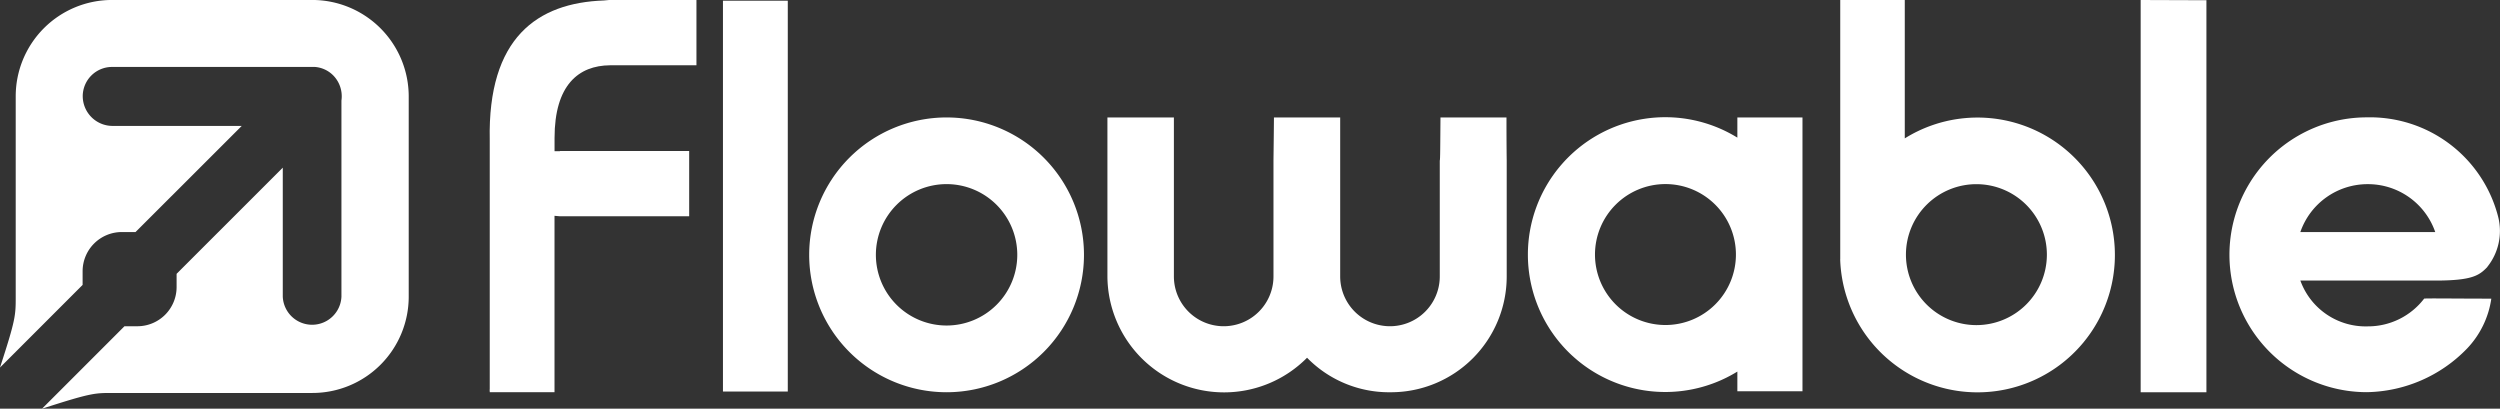
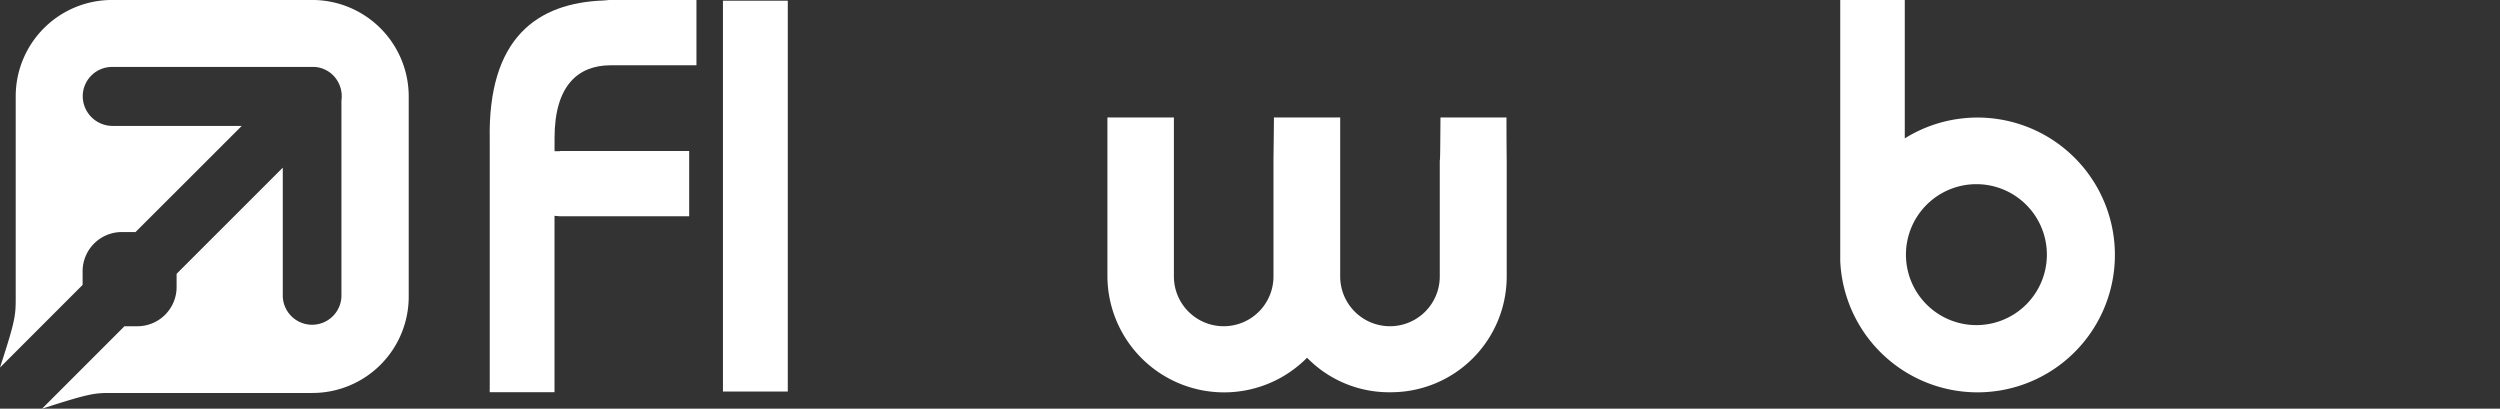
<svg xmlns="http://www.w3.org/2000/svg" id="brand_flowable_logo_-_white" data-name="brand / flowable logo - white" width="184.271" height="30.124" viewBox="0 0 184.271 30.124">
  <rect x="0" y="0" width="184.271" height="30.124" fill="#333333" stroke="none" />
  <g id="Gruppe_3362" data-name="Gruppe 3362" transform="translate(-40.302 -60.076)">
-     <path id="Path_287" data-name="Path 287" d="M202.934,60.093l-4.847-.017V88.987h4.847Z" fill="#fff" fillRule="evenodd" />
-     <path id="Path_289" data-name="Path 289" d="M168.36,68.732h4.8V88.914h-4.8v-1.45a10.127,10.127,0,1,1,0-17.243Zm-5.3,15.3a5.194,5.194,0,1,0-5.194-5.194h0a5.193,5.193,0,0,0,5.194,5.194" fill="#fff" fillRule="evenodd" />
    <g id="Group_3112" data-name="Group 3112">
-       <path id="Path_286" data-name="Path 286" d="M223.639,79.756c-.606.64-1.143,1-3.844,1h-9.937a5.113,5.113,0,0,0,4.968,3.376,5.209,5.209,0,0,0,4.155-2.043c.035-.035,2.389,0,4.952,0a6.707,6.707,0,0,1-1.781,3.67,10.5,10.5,0,0,1-7.393,3.223,10.128,10.128,0,0,1,0-20.256,9.752,9.752,0,0,1,9.677,7.324,4.238,4.238,0,0,1-.8,3.7m-8.812-6.1a5.245,5.245,0,0,0-4.968,3.531H219.8a5.245,5.245,0,0,0-4.968-3.531" fill="#fff" fillRule="evenodd" />
      <path id="Path_288" data-name="Path 288" d="M175.943,79.189h0V60.076H180.7v10.2a10.127,10.127,0,1,1-4.761,8.916m10.006,4.847a5.194,5.194,0,1,0-5.159-5.229v.035a5.194,5.194,0,0,0,5.159,5.194" fill="#fff" fillRule="evenodd" />
      <path id="Path_290" data-name="Path 290" d="M146.46,68.732h4.882c0,2.078.017,3.138.017,3.185v8.535a8.536,8.536,0,0,1-8.535,8.536h-.052a8.446,8.446,0,0,1-6.129-2.544,8.6,8.6,0,0,1-14.715-5.991V68.732h4.9v11.72a3.67,3.67,0,1,0,7.34,0V71.917c0-.085.017-1.142.035-3.185h4.882v11.72a3.67,3.67,0,0,0,7.34,0V71.917c.035-.051.035-1.108.052-3.185" fill="#fff" fillRule="evenodd" />
-       <path id="Path_291" data-name="Path 291" d="M110.071,88.987A10.127,10.127,0,1,1,120.2,78.86h0a10.127,10.127,0,0,1-10.127,10.127m0-4.918a5.211,5.211,0,1,0-5.211-5.211h0a5.211,5.211,0,0,0,5.211,5.211" fill="#fff" fillRule="evenodd" />
      <g id="Group_3111" data-name="Group 3111">
        <rect id="Rectangle_134" data-name="Rectangle 134" width="4.778" height="28.807" transform="translate(93.59 60.128)" fill="#fff" />
        <path id="Path_292" data-name="Path 292" d="M81.574,71.207H91.1v4.811H81.574l-.4-.035v13H76.4v-.1c-.017.017,0-.085,0-.156V70.394c-.155-7.531,3.5-10.11,8.415-10.283l.381-.035h6.44v4.812H85.262c-2.305.021-4.085,1.438-4.085,5.364v.969h.4" fill="#fff" fillRule="evenodd" />
        <path id="Path_293" data-name="Path 293" d="M43.4,90.2l6.076-6.077h.953a2.89,2.89,0,0,0,2.89-2.89v-.974l7.826-7.825v9.508a2.164,2.164,0,0,0,4.324,0V67.486a2.2,2.2,0,0,0-.606-1.852,2.127,2.127,0,0,0-1.35-.624H48.56A2.163,2.163,0,0,0,46.4,67.157a2.2,2.2,0,0,0,2.164,2.2h9.557L50.291,77.18h-1a2.89,2.89,0,0,0-2.9,2.886v1.01L40.3,87.169c1.16-3.549,1.16-3.861,1.16-5.211V67.174a7.1,7.1,0,0,1,7.1-7.1H63.328a7.115,7.115,0,0,1,7.1,7.1V81.941a7.1,7.1,0,0,1-7.1,7.1H48.56c-1.264,0-1.576,0-5.159,1.16" fill="#fff" />
        <rect id="Rectangle_135" data-name="Rectangle 135" width="184.271" height="30.123" transform="translate(40.302 60.076)" fill="none" />
      </g>
    </g>
  </g>
</svg>